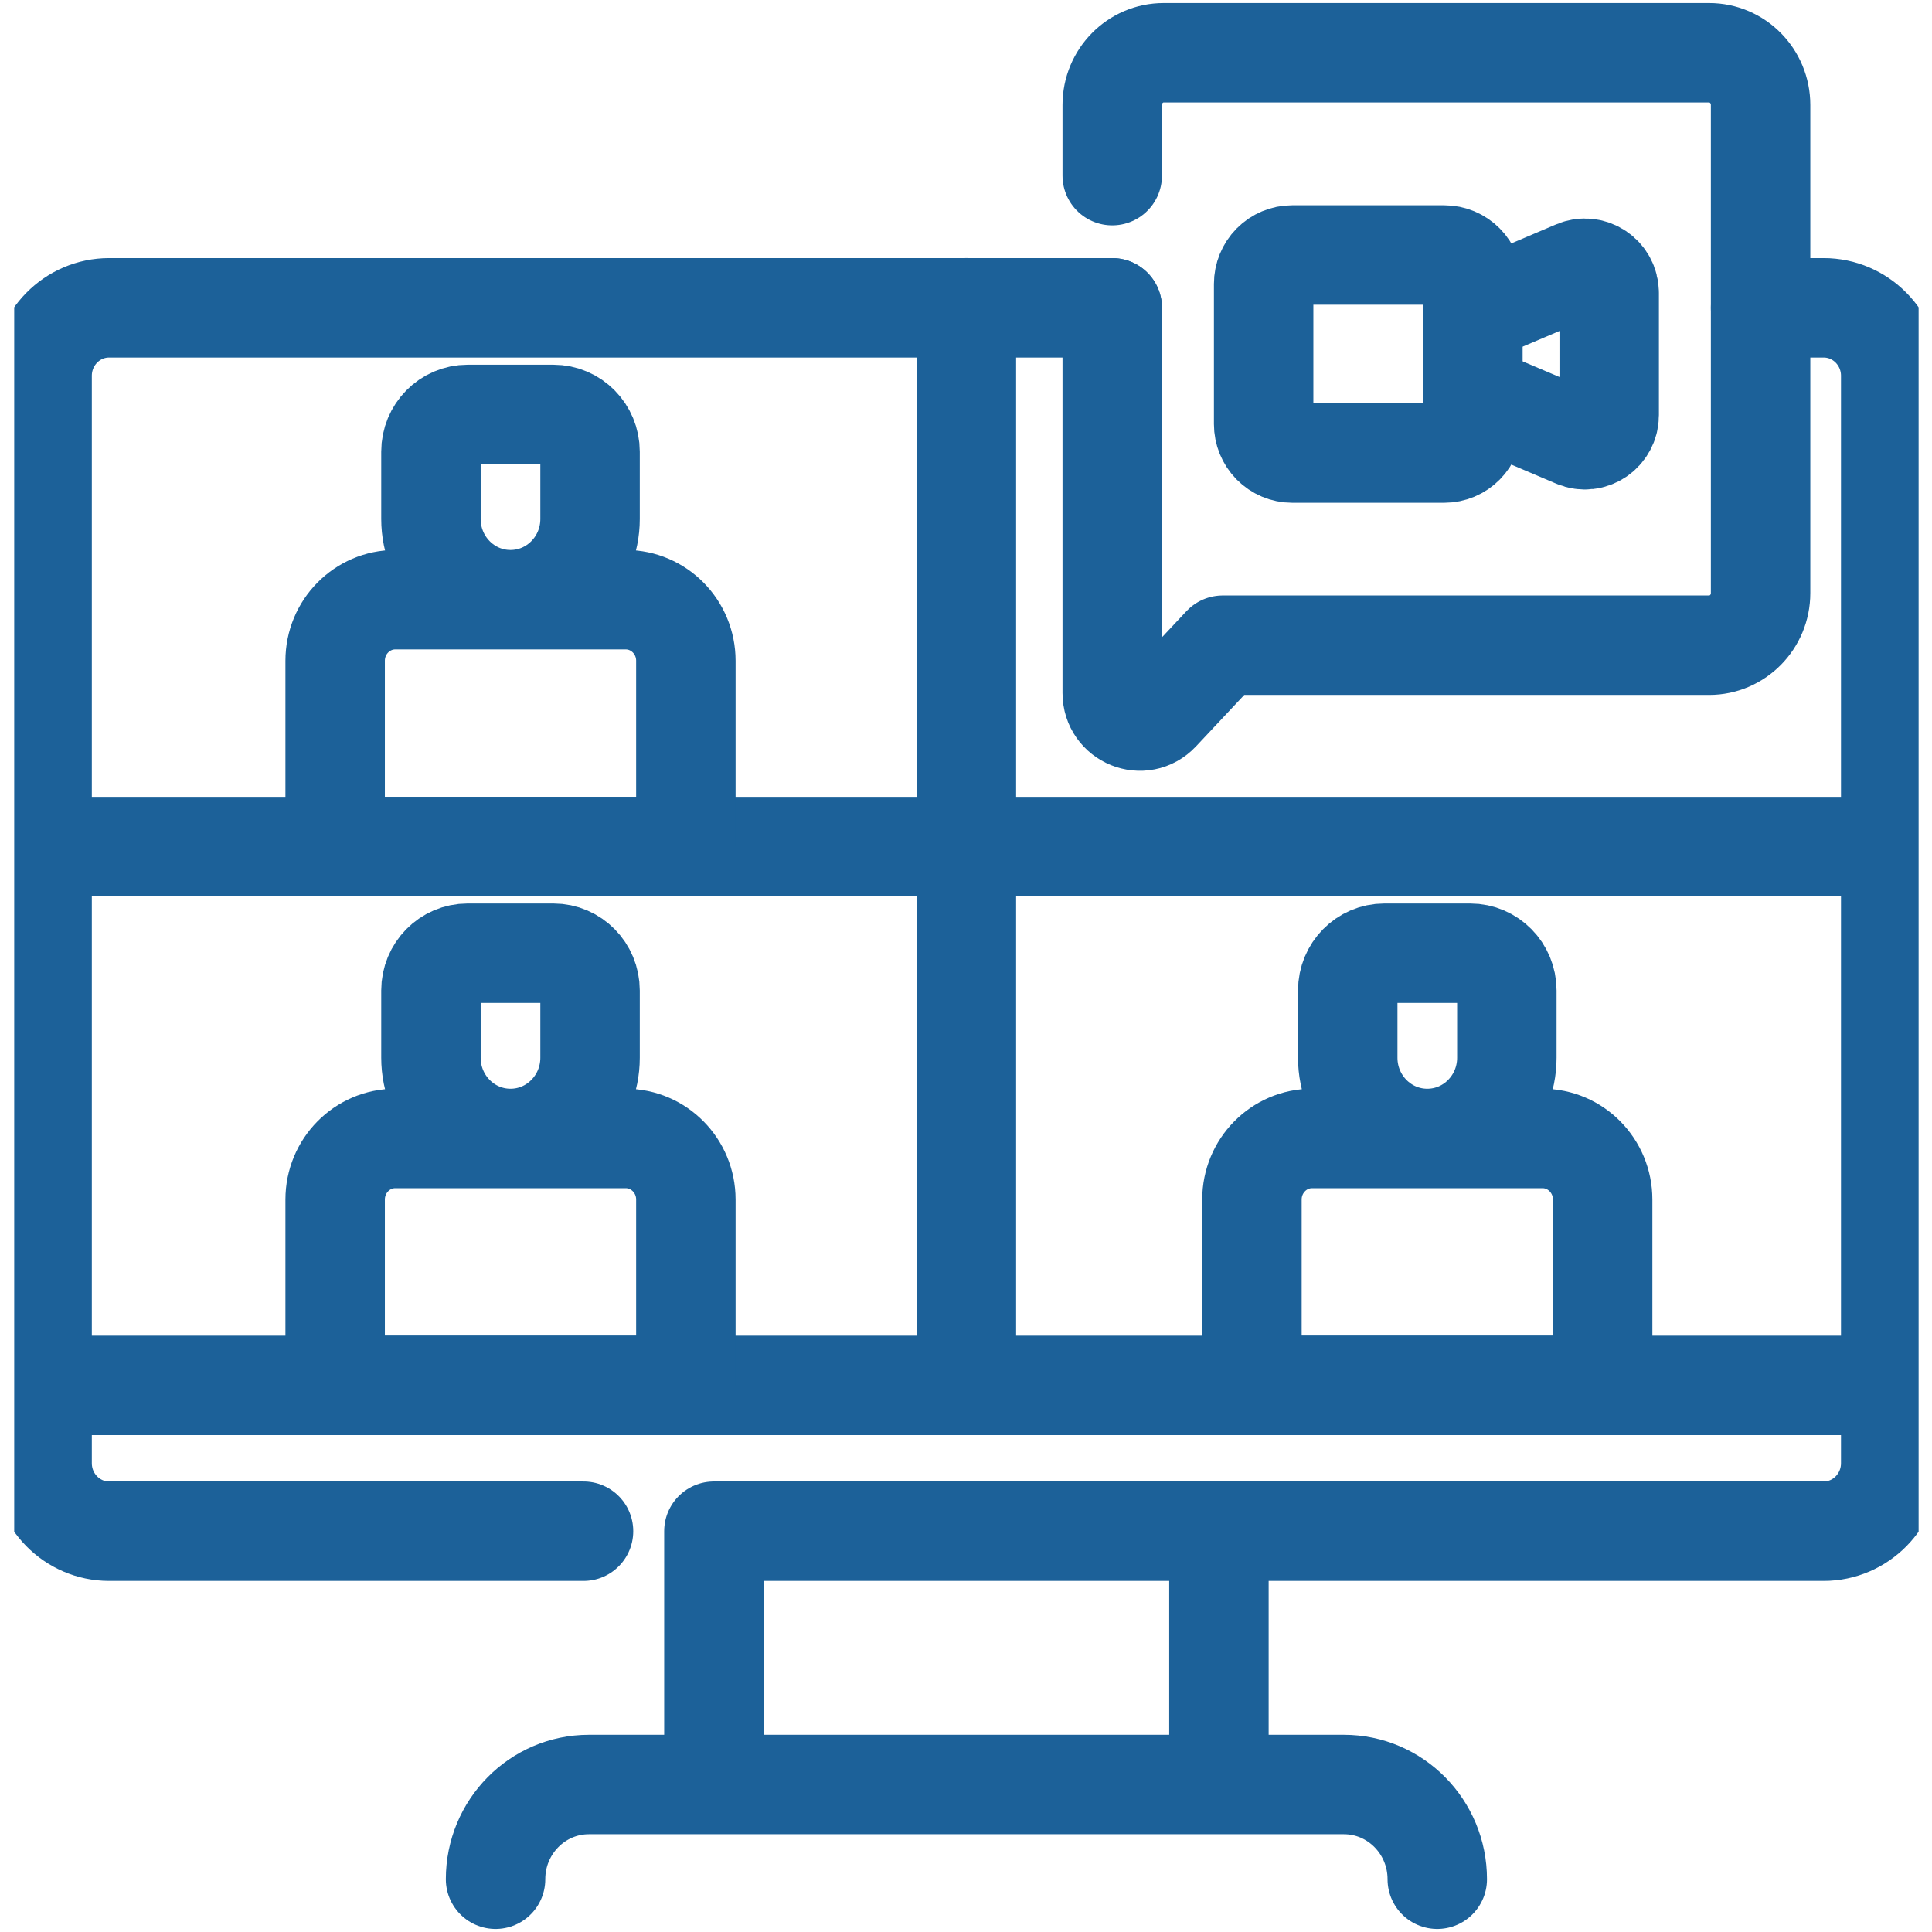
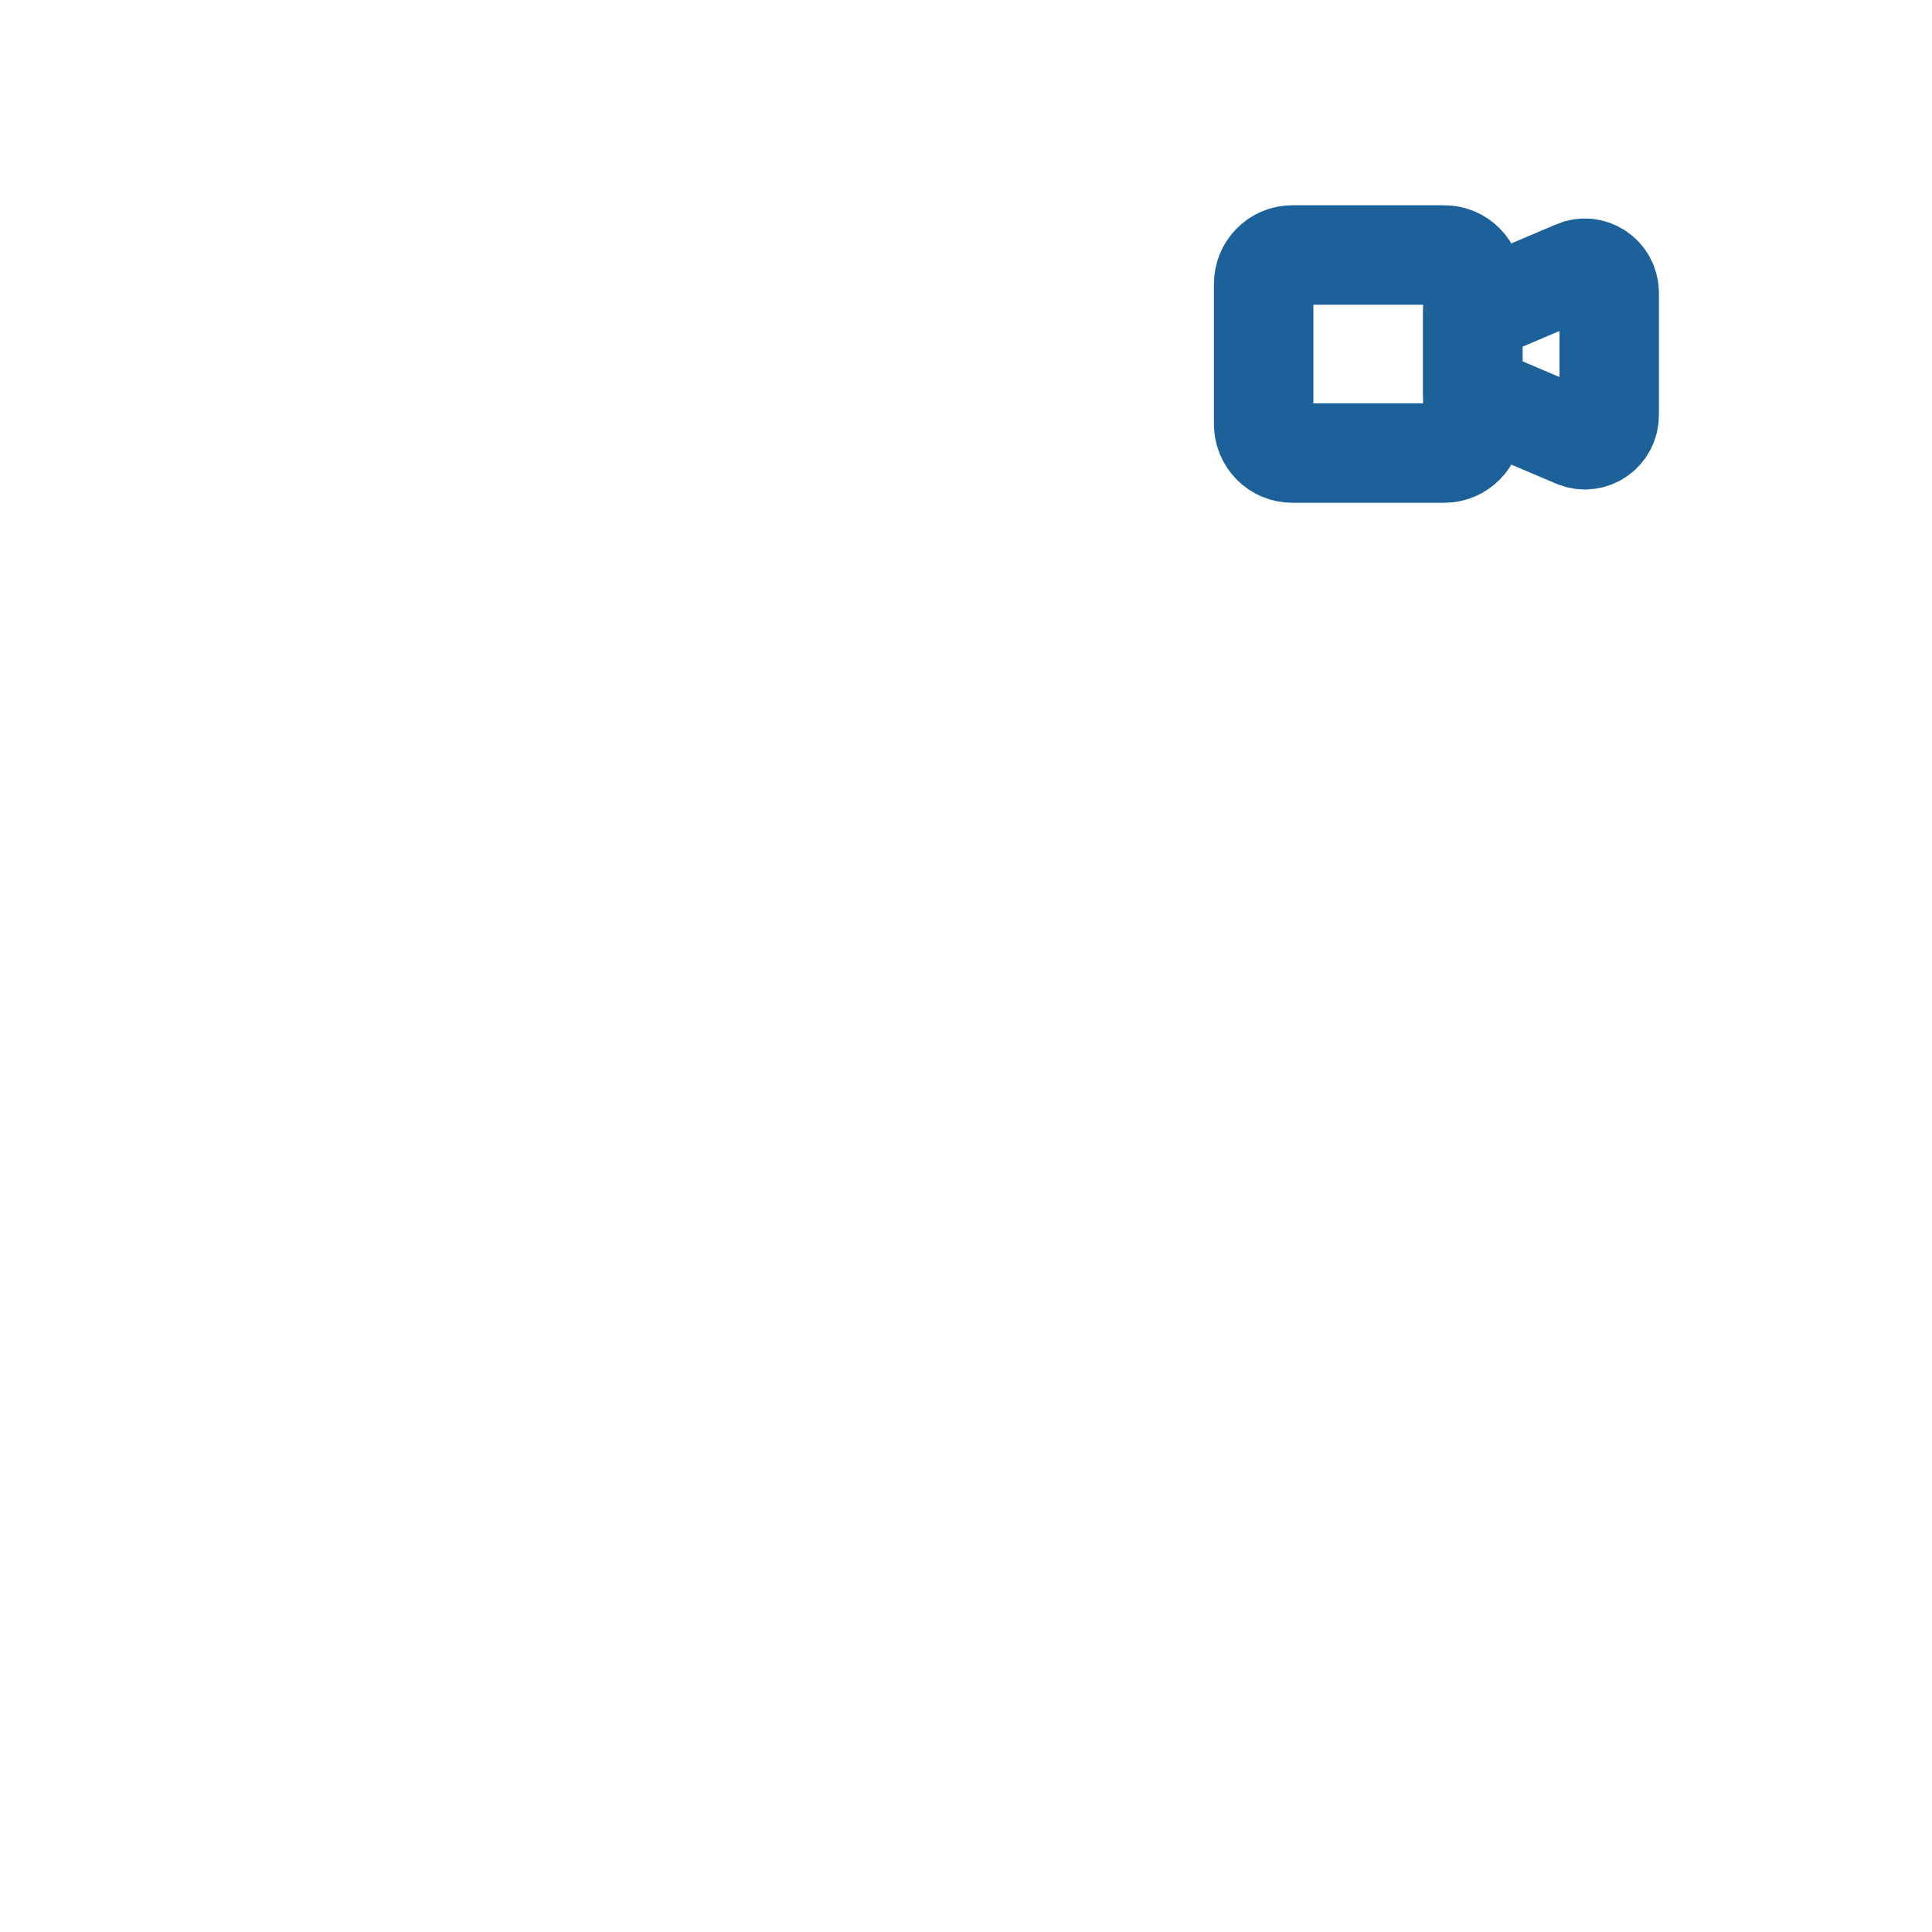
<svg xmlns="http://www.w3.org/2000/svg" width="68" height="68" viewBox="0 0 68 68" fill="none">
  <g clip-path="url(#clip0_2024_550)">
-     <path d="M61.967 10.834H64.186C65.49 10.834 66.547 11.905 66.547 13.228V48.76H1.482V13.228C1.482 11.905 2.538 10.834 3.842 10.834H39.148M25.127 53.893H64.186C65.49 53.893 66.547 52.821 66.547 51.498V48.76H1.482V51.498C1.482 52.821 2.539 53.893 3.842 53.893H20.538M25.127 53.893H42.902V62.809H25.127V53.893ZM17.442 66.143C17.442 64.302 18.913 62.809 20.728 62.809H47.3C49.115 62.809 50.587 64.302 50.587 66.143M34.014 10.833V48.76M66.547 29.797H1.482" stroke="#1C6199" stroke-width="3.5" stroke-miterlimit="10" stroke-linecap="round" stroke-linejoin="round" />
-     <path d="M39.147 10.834V24.392C39.147 25.282 40.217 25.715 40.821 25.071L43.035 22.709H60.157C61.157 22.709 61.967 21.887 61.967 20.873V3.693C61.967 2.679 61.157 1.857 60.157 1.857H40.957C39.957 1.857 39.147 2.679 39.147 3.693V6.182M50.236 40.07C48.689 40.07 47.436 38.798 47.436 37.229V34.861C47.436 34.137 48.014 33.55 48.727 33.55H51.744C52.458 33.55 53.036 34.137 53.036 34.861V37.229C53.036 38.798 51.782 40.07 50.236 40.07ZM56.408 48.76H44.064V42.22C44.064 41.033 45.013 40.07 46.183 40.07H54.288C55.459 40.07 56.408 41.033 56.408 42.22V48.76ZM17.968 21.107C16.421 21.107 15.168 19.835 15.168 18.266V15.897C15.168 15.174 15.746 14.587 16.459 14.587H19.476C20.19 14.587 20.768 15.174 20.768 15.897V18.266C20.768 19.835 19.514 21.107 17.968 21.107ZM24.14 29.796H11.796V23.257C11.796 22.069 12.745 21.107 13.915 21.107H22.02C23.191 21.107 24.14 22.069 24.14 23.257V29.796ZM17.968 40.07C16.421 40.07 15.168 38.798 15.168 37.229V34.861C15.168 34.137 15.746 33.55 16.459 33.55H19.476C20.19 33.55 20.768 34.137 20.768 34.861V37.229C20.768 38.798 19.514 40.07 17.968 40.07ZM24.14 48.76H11.796V42.22C11.796 41.033 12.745 40.07 13.915 40.07H22.02C23.191 40.07 24.14 41.033 24.14 42.22V48.76Z" stroke="#1C6199" stroke-width="3.5" stroke-miterlimit="10" stroke-linecap="round" stroke-linejoin="round" />
    <path d="M50.834 15.946H45.48C45.214 15.946 44.959 15.838 44.77 15.647C44.582 15.456 44.476 15.197 44.476 14.927V9.994C44.476 9.723 44.582 9.464 44.77 9.273C44.959 9.082 45.214 8.975 45.48 8.975H50.834C51.101 8.975 51.356 9.082 51.544 9.273C51.733 9.464 51.838 9.723 51.838 9.994V14.927C51.838 15.197 51.733 15.456 51.544 15.647C51.356 15.838 51.101 15.946 50.834 15.946Z" stroke="#1C6199" stroke-width="3.5" stroke-miterlimit="10" stroke-linecap="round" stroke-linejoin="round" />
-     <path d="M51.838 13.875L55.453 15.411C56.016 15.65 56.638 15.231 56.638 14.611V10.309C56.638 9.69 56.016 9.27 55.453 9.509L51.838 11.045V13.875Z" stroke="#1C6199" stroke-width="3.5" stroke-miterlimit="10" stroke-linecap="round" stroke-linejoin="round" />
+     <path d="M51.838 13.875L55.453 15.411C56.016 15.65 56.638 15.231 56.638 14.611V10.309C56.638 9.69 56.016 9.27 55.453 9.509L51.838 11.045V13.875" stroke="#1C6199" stroke-width="3.5" stroke-miterlimit="10" stroke-linecap="round" stroke-linejoin="round" />
  </g>
  <defs>
    <clipPath id="clip0_2024_550">
      <rect width="67.029" height="68" fill="white" transform="translate(0.5)" />
    </clipPath>
  </defs>
</svg>